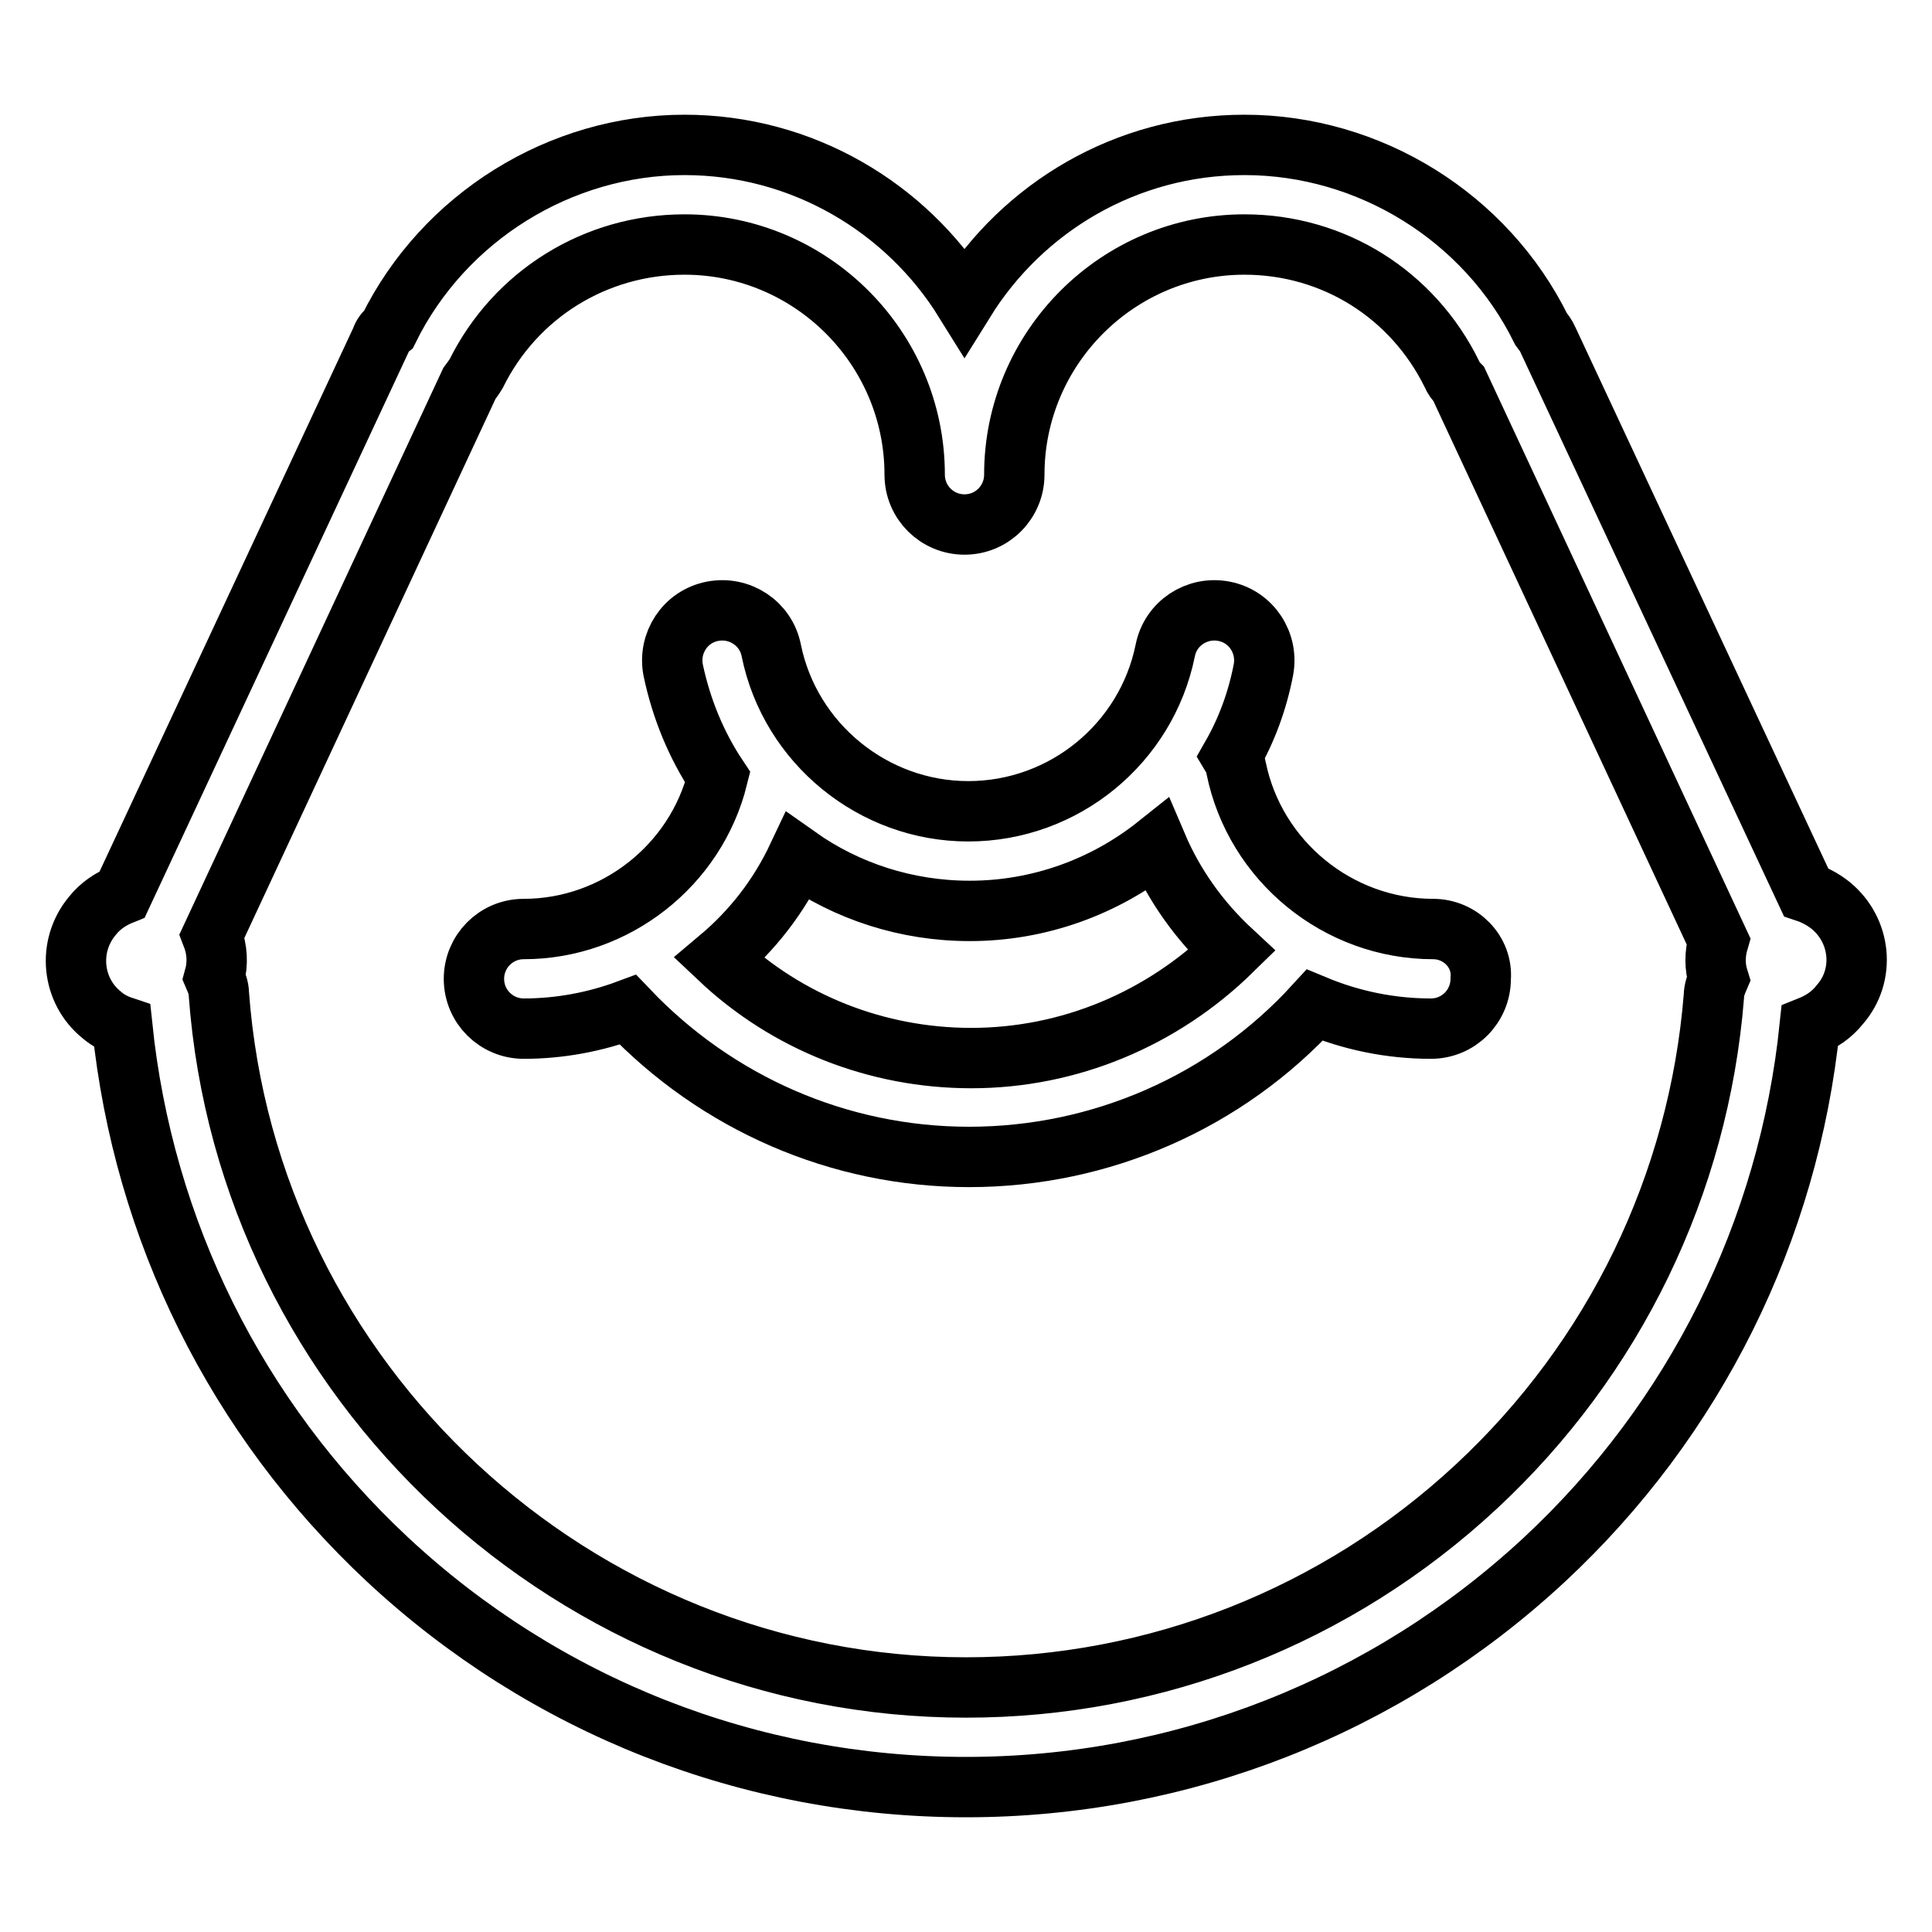
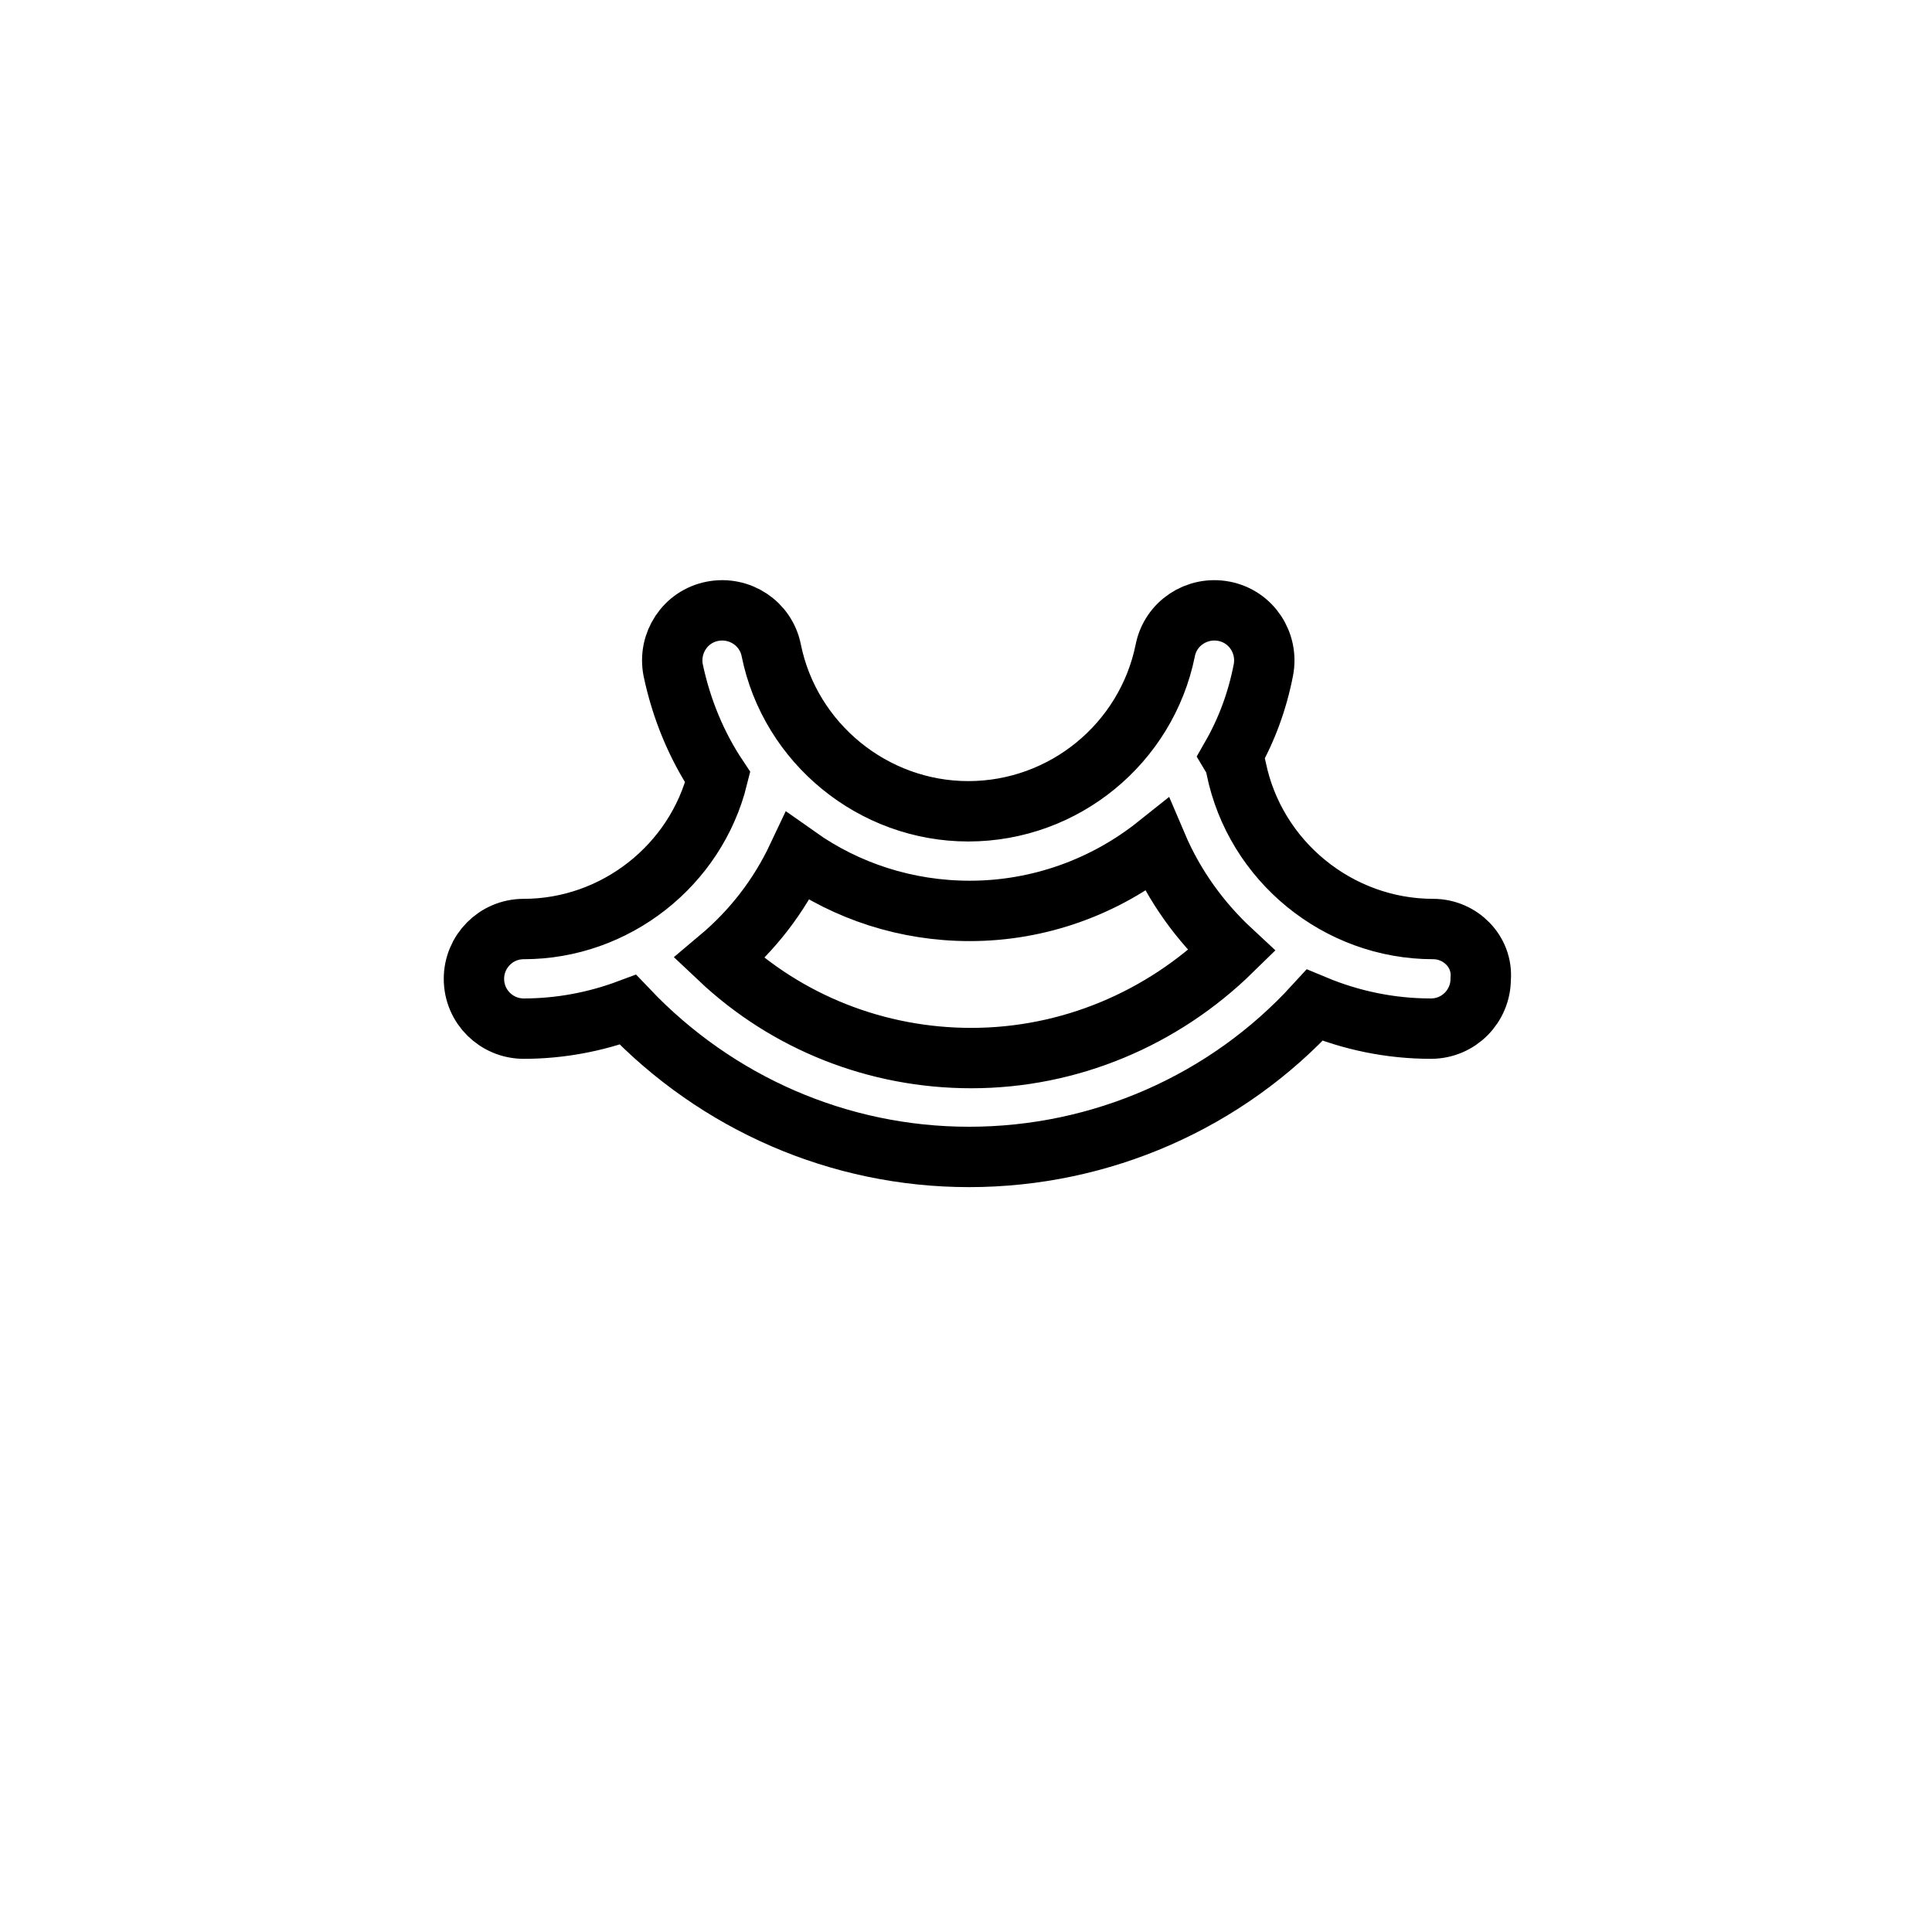
<svg xmlns="http://www.w3.org/2000/svg" version="1.1" x="0px" y="0px" viewBox="0 0 256 256" enable-background="new 0 0 256 256" xml:space="preserve">
  <g>
    <g>
-       <path stroke-width="8" fill-opacity="0" stroke="#000000" d="M242.6,120c-1-0.8-2.1-1.4-3.3-1.8L205.1,45c-0.2-0.5-0.6-1-0.9-1.4c-7.3-14.8-22.7-24.4-39.3-24.4c-15.7,0-29.4,8.3-37.1,20.7c-7.7-12.4-21.5-20.7-37.1-20.7c-16.5,0-31.9,9.6-39.2,24.4C51,44,50.7,44.4,50.5,45l-34.3,73.5c-1.5,0.6-2.9,1.5-4,2.9c-3.3,4-2.7,9.9,1.3,13.1c0.8,0.7,1.8,1.2,2.7,1.5c2.8,27,15.1,51.9,35.1,70.6c20.9,19.5,48.1,30.2,76.7,30.2c28.5,0,55.7-10.7,76.6-30.1c20-18.6,32.4-43.6,35.2-70.7c1.5-0.6,2.9-1.5,4-2.9C247.2,129.2,246.6,123.3,242.6,120z M195.6,197c-18.4,17.1-42.4,26.6-67.6,26.6c-51.7,0-95.2-40.4-99-91.9c0-0.8-0.3-1.5-0.6-2.2c0.5-1.8,0.4-3.7-0.3-5.5l34.1-73.2c0.3-0.4,0.6-0.8,0.9-1.3C68.3,39,78.9,32.4,90.7,32.4c16.8,0,30.5,13.7,30.5,30.5c0,3.7,3,6.6,6.6,6.6c3.7,0,6.6-3,6.6-6.6c0-16.8,13.7-30.5,30.5-30.5c11.8,0,22.3,6.6,27.5,17.2c0.2,0.5,0.5,0.9,0.9,1.3l34.4,73.8c-0.5,1.7-0.5,3.4,0,5c-0.3,0.7-0.6,1.5-0.6,2.3C225.1,156.9,213.9,180,195.6,197z" />
      <path stroke-width="8" fill-opacity="0" stroke="#000000" d="M189.9,123.1c-12.6,0-23.6-9-26.1-21.3c-0.1-0.6-0.3-1.1-0.6-1.6c2-3.5,3.4-7.3,4.2-11.4c0.7-3.6-1.6-7.1-5.2-7.8c-3.6-0.7-7.1,1.6-7.8,5.2c-2.5,12.3-13.4,21.3-26.1,21.3c-12.6,0-23.6-9-26.1-21.3c-0.7-3.6-4.2-5.9-7.8-5.2c-3.6,0.7-5.9,4.2-5.2,7.8c1.1,5.2,3.1,10,5.9,14.2c-2.9,11.7-13.6,20.1-25.7,20.1c-3.7,0-6.6,3-6.6,6.6c0,3.7,3,6.6,6.6,6.6c4.8,0,9.5-0.9,13.8-2.5c11.8,12.4,28,19.5,45.2,19.5c17.5,0,34.1-7.3,45.8-20.1c4.8,2,10,3.1,15.4,3.1c3.7,0,6.6-3,6.6-6.6C196.5,126.1,193.5,123.1,189.9,123.1z M128.7,140.2c-12.5,0-24.4-4.7-33.4-13.2c4.4-3.7,7.9-8.2,10.4-13.5c6.5,4.6,14.4,7.2,22.8,7.2c9.2,0,17.9-3.2,24.8-8.7c2.3,5.4,5.7,10.1,9.9,14C154,135,141.7,140.2,128.7,140.2z" />
    </g>
  </g>
</svg>